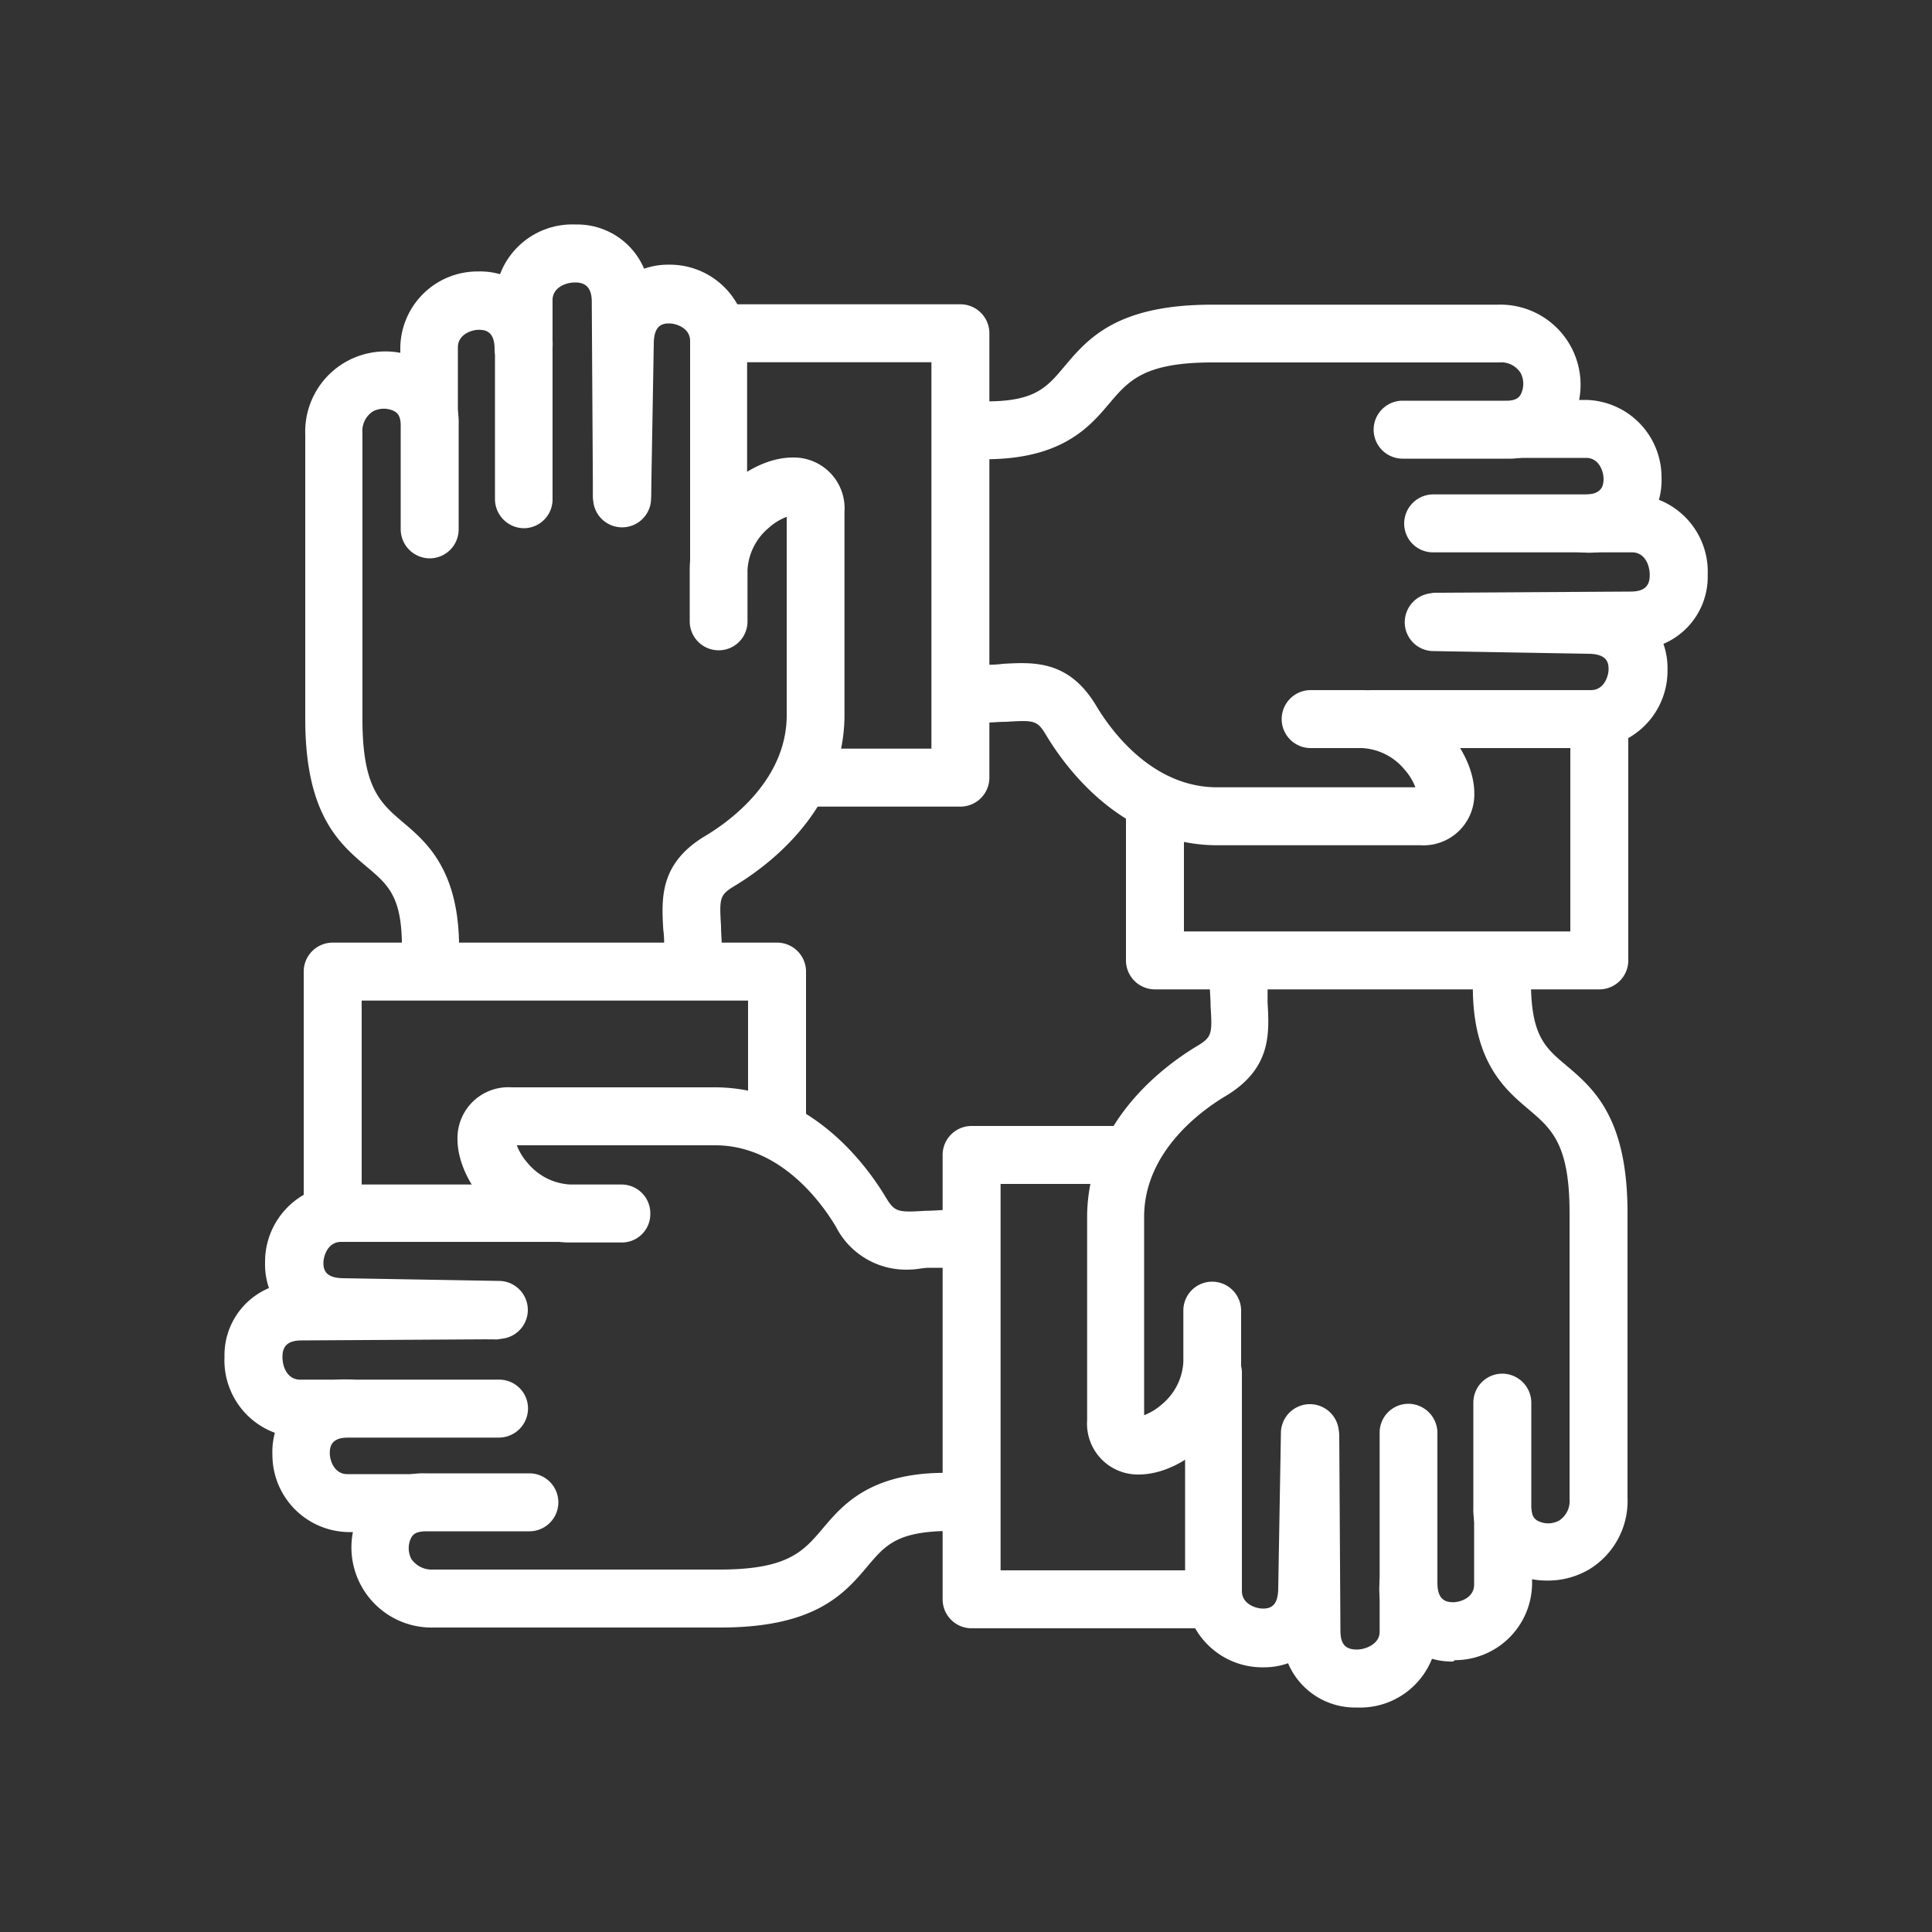
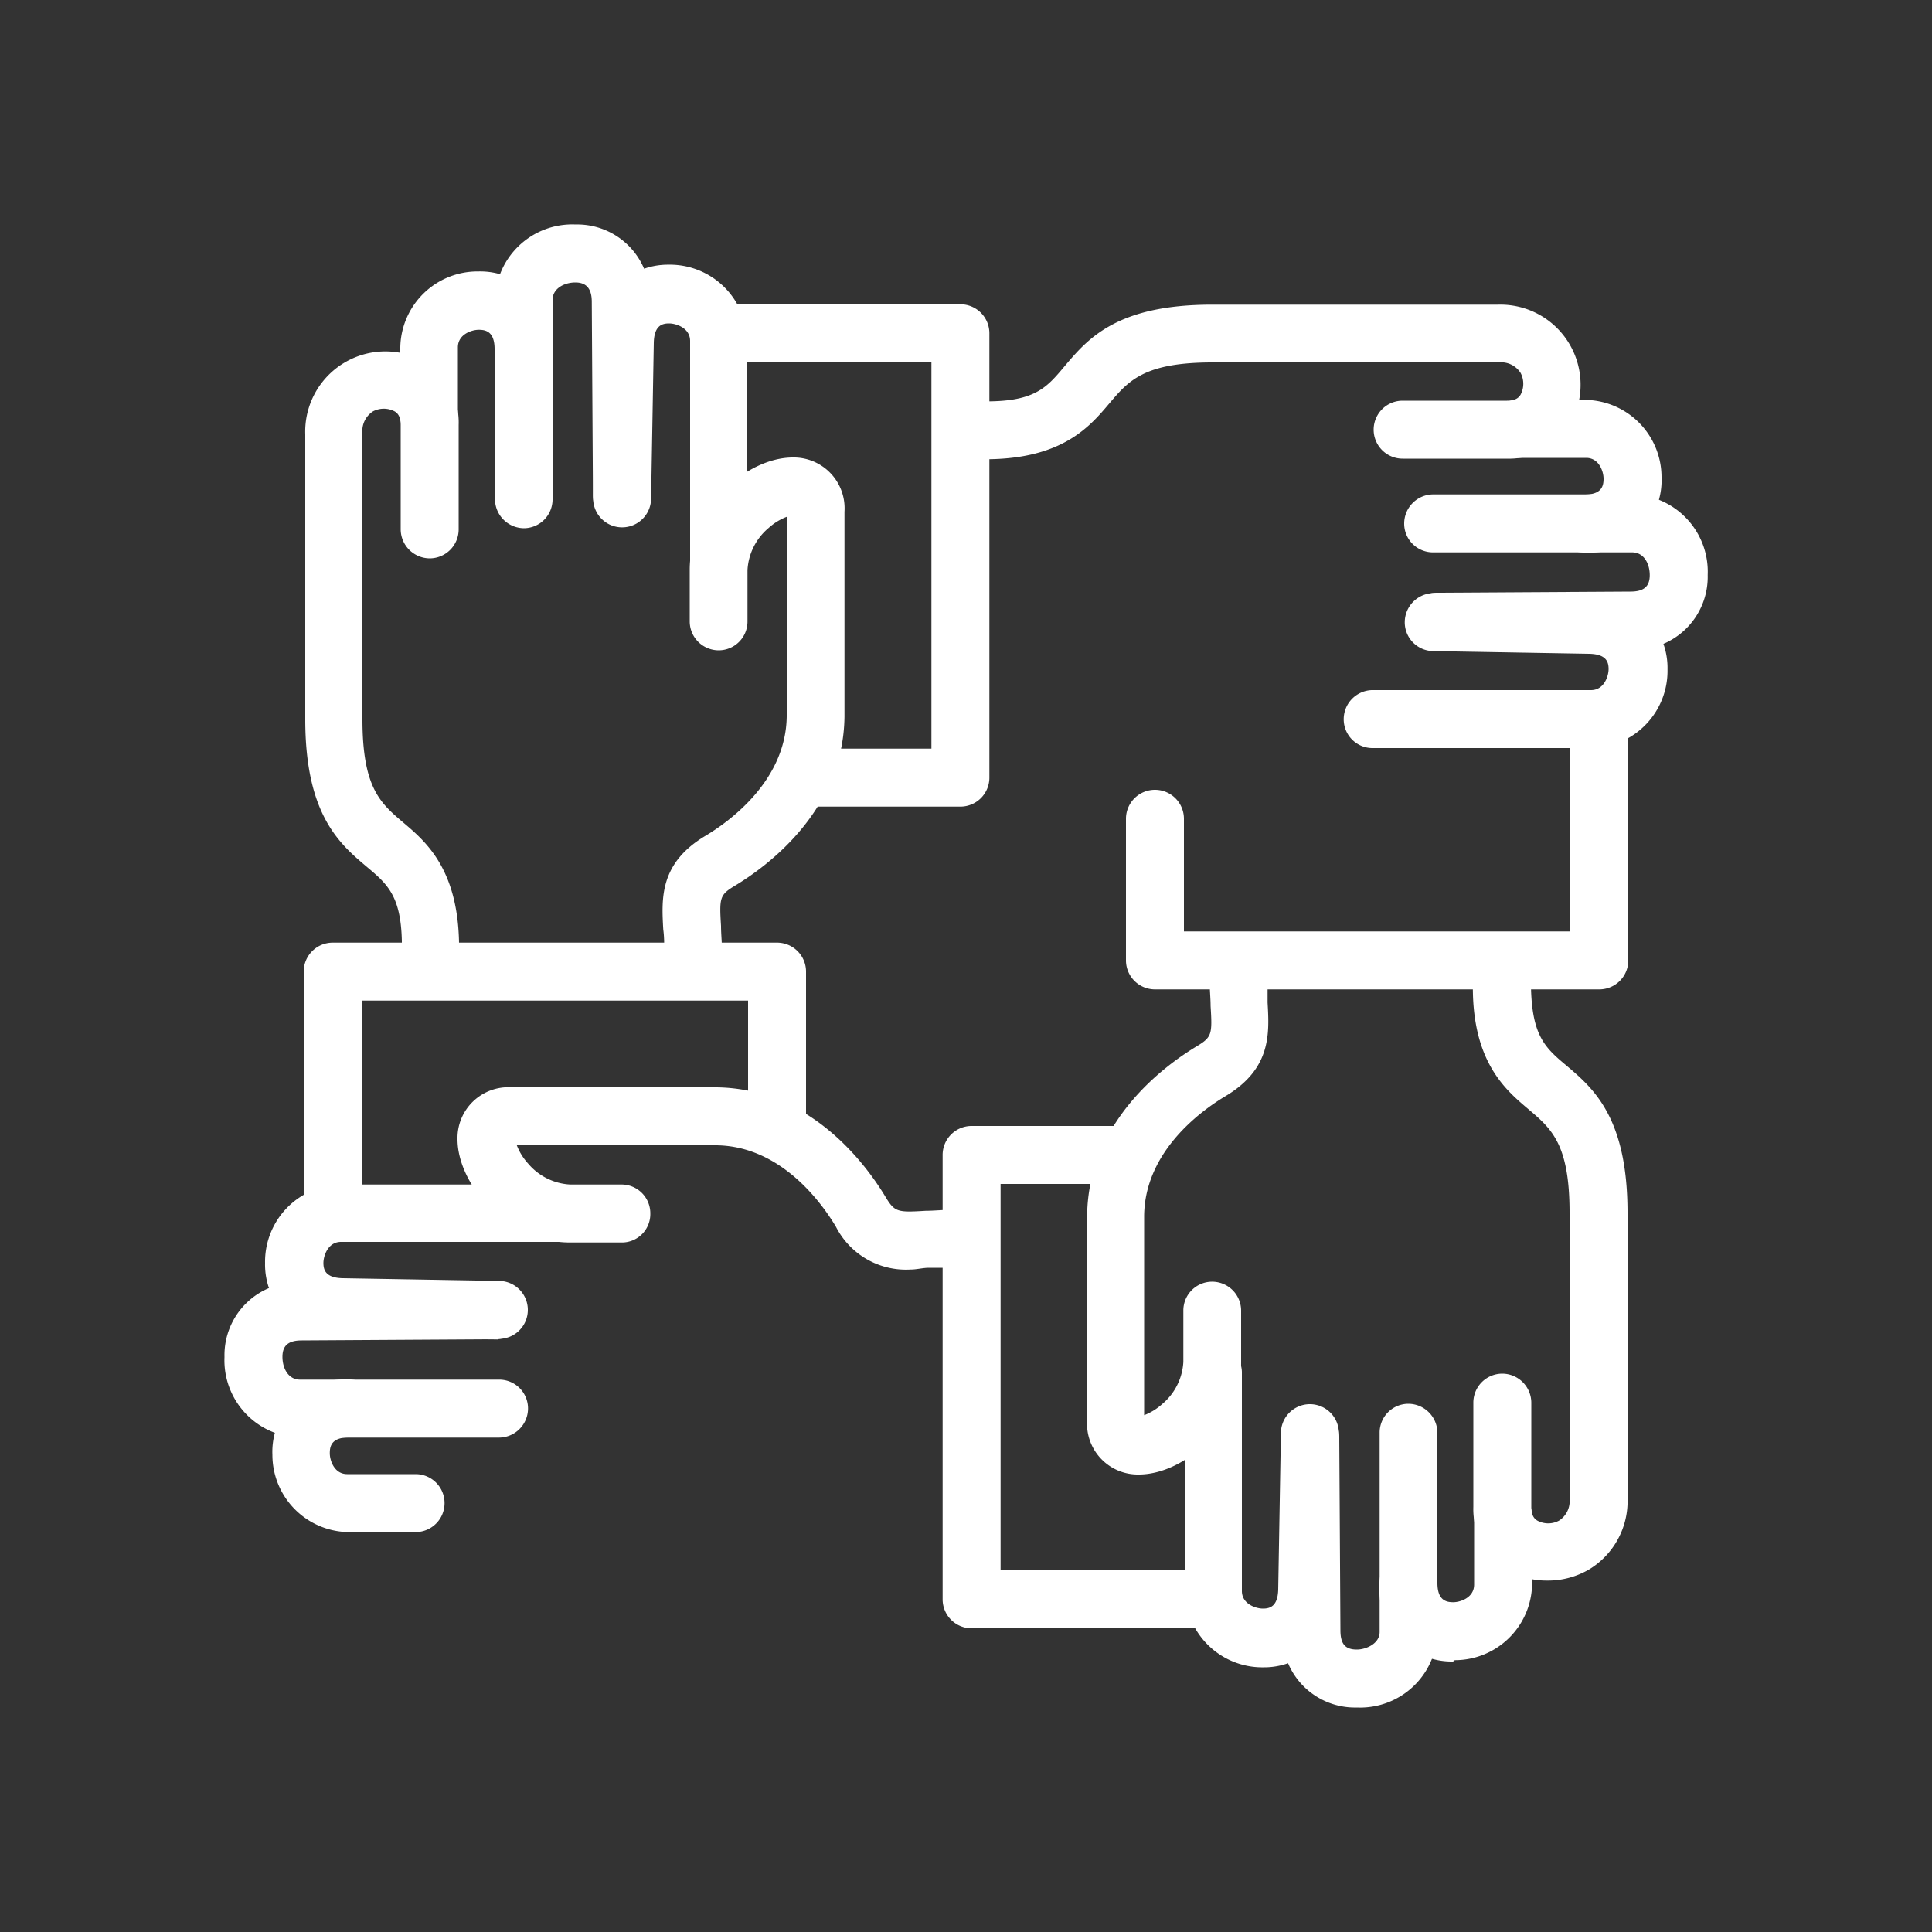
<svg xmlns="http://www.w3.org/2000/svg" id="Layer_1" data-name="Layer 1" viewBox="0 0 100 100">
  <rect x="0" y="0" width="100" height="100" fill="#333333" stroke="none" />
  <defs>
    <style>.cls-1{fill:#fff;}</style>
  </defs>
  <path class="cls-1" d="M65.41,86.3h0a4,4,0,0,1-4.07-3.9l0-11.35a1.48,1.48,0,0,1,1.49-1.5h0A1.51,1.51,0,0,1,64.28,71l0,11.35c0,.68.73.91,1.09.91s.77-.11.79-1l.14-8.08a1.5,1.5,0,0,1,3,0l-.14,8.08A3.74,3.74,0,0,1,65.41,86.3Z" />
  <path class="cls-1" d="M80.07,81.81a4,4,0,0,1-2-.52A3.68,3.68,0,0,1,76.26,78V72.6a1.5,1.5,0,0,1,1.5-1.5h0a1.51,1.51,0,0,1,1.5,1.51V78c0,.47.18.63.32.71a1.18,1.18,0,0,0,1.11,0,1.2,1.2,0,0,0,.55-1.13V62.77c0-3.55-.93-4.34-2.12-5.35s-3-2.49-2.88-6.71a1.52,1.52,0,0,1,1.53-1.48,1.5,1.5,0,0,1,1.47,1.53c0,2.8.69,3.43,1.81,4.37,1.42,1.2,3.19,2.7,3.19,7.65V77.52a4.14,4.14,0,0,1-2,3.72A4.22,4.22,0,0,1,80.07,81.81Z" />
  <path class="cls-1" d="M58.94,76.32h0a2.63,2.63,0,0,1-2.67-2.81l0-10.61c.06-4.86,4-7.74,5.68-8.75.78-.47.8-.62.71-2.08,0-.41-.05-.85-.05-1.34a1.5,1.5,0,0,1,3,0c0,.42,0,.81,0,1.16.09,1.6.2,3.42-2.17,4.84-1.26.75-4.18,2.86-4.22,6.19l0,10.33a3,3,0,0,0,.94-.58,3.06,3.06,0,0,0,1.09-2.18l0-2.66a1.49,1.49,0,0,1,1.5-1.49h0a1.5,1.5,0,0,1,1.49,1.51l0,2.66C64.25,73.73,61.34,76.32,58.94,76.32Z" />
  <path class="cls-1" d="M70.22,88.38a3.76,3.76,0,0,1-3.84-4l-.06-10a1.5,1.5,0,1,1,3,0l.06,10c0,.69.23,1,.85,1,.47,0,1.18-.3,1.18-.91l0-10.3a1.49,1.49,0,0,1,1.49-1.51h0a1.51,1.51,0,0,1,1.5,1.5l0,10.3a4,4,0,0,1-4.17,3.92Z" />
  <path class="cls-1" d="M75.21,86A3.75,3.75,0,0,1,71.4,82a1.5,1.5,0,0,1,1.46-1.54,1.48,1.48,0,0,1,1.54,1.47c0,.91.46,1,.82,1s1.08-.23,1.08-.91l0-3.54a1.5,1.5,0,0,1,1.5-1.5h0a1.5,1.5,0,0,1,1.5,1.49l0,3.54a4,4,0,0,1-4,3.92Z" />
  <path class="cls-1" d="M82.78,51.21h-23a1.5,1.5,0,0,1-1.5-1.5V42.38a1.5,1.5,0,1,1,3,0v5.83h20V37.58a1.5,1.5,0,0,1,3,0V49.71A1.5,1.5,0,0,1,82.78,51.21Z" />
  <path class="cls-1" d="M71.05,38.72a1.49,1.49,0,0,1-1.5-1.49A1.51,1.51,0,0,1,71,35.72l11.35,0c.68,0,.91-.73.91-1.09s-.11-.77-1-.79l-8.08-.14a1.49,1.49,0,0,1-1.47-1.52,1.51,1.51,0,0,1,1.52-1.48l8.08.14a3.74,3.74,0,0,1,4,3.81,4,4,0,0,1-3.9,4.07l-11.35,0Z" />
  <path class="cls-1" d="M51,23.77h-.27a1.5,1.5,0,1,1,0-3c2.81.07,3.43-.69,4.37-1.81,1.2-1.42,2.69-3.19,7.63-3.19H77.53a4.15,4.15,0,0,1,3.76,6.16A3.69,3.69,0,0,1,78,23.74H72.6a1.5,1.5,0,0,1,0-3H78c.47,0,.63-.18.71-.32a1.21,1.21,0,0,0,0-1.11,1.19,1.19,0,0,0-1.13-.55H62.76c-3.54,0-4.34.94-5.34,2.12S55,23.77,51,23.77Z" />
-   <path class="cls-1" d="M73.52,43.75h0l-10.61,0c-4.86-.06-7.74-4-8.75-5.68-.47-.79-.62-.8-2.08-.71-.41,0-.85.05-1.34.05a1.5,1.5,0,0,1,0-3c.42,0,.81,0,1.16-.05,1.6-.09,3.42-.2,4.84,2.17.75,1.26,2.86,4.18,6.19,4.22l10.33,0a3,3,0,0,0-.58-.94,3.06,3.06,0,0,0-2.18-1.09l-2.66,0a1.5,1.5,0,0,1,0-3h0l2.66,0c3.23,0,5.82,3,5.81,5.36A2.63,2.63,0,0,1,73.52,43.75Z" />
  <path class="cls-1" d="M74.39,33.68a1.5,1.5,0,0,1,0-3l10-.06c.69,0,1-.26,1-.85s-.3-1.18-.91-1.18h0l-10.3,0h0a1.49,1.49,0,0,1-1.5-1.49,1.51,1.51,0,0,1,1.5-1.51l10.3,0h0a4,4,0,0,1,3.91,4.17,3.77,3.77,0,0,1-4,3.86l-10,.06Z" />
  <path class="cls-1" d="M82,28.6a1.5,1.5,0,0,1,0-3c.91,0,1-.45,1-.82s-.23-1.08-.9-1.08h0l-3.54,0h0a1.5,1.5,0,0,1,0-3l3.54,0h0a4,4,0,0,1,3.9,4A3.75,3.75,0,0,1,82,28.6Z" />
  <path class="cls-1" d="M49.71,41.75H42.38a1.5,1.5,0,1,1,0-3h5.83v-20H37.58a1.5,1.5,0,0,1,0-3H49.71a1.5,1.5,0,0,1,1.5,1.5v23A1.5,1.5,0,0,1,49.71,41.75Z" />
  <path class="cls-1" d="M37.22,30.45A1.51,1.51,0,0,1,35.72,29l0-11.35c0-.68-.73-.91-1.09-.91s-.77.11-.79,1l-.14,8.08a1.5,1.5,0,0,1-3-.05l.14-8.08A3.74,3.74,0,0,1,34.6,13.7h0a4,4,0,0,1,4.07,3.9l0,11.35a1.48,1.48,0,0,1-1.49,1.5Z" />
  <path class="cls-1" d="M22.27,50.77h0a1.5,1.5,0,0,1-1.47-1.53c.05-2.8-.69-3.43-1.81-4.37-1.42-1.2-3.19-2.7-3.19-7.65V22.48a4.15,4.15,0,0,1,6.16-3.77A3.68,3.68,0,0,1,23.74,22V27.4a1.5,1.5,0,0,1-1.5,1.5h0a1.51,1.51,0,0,1-1.5-1.51V22c0-.47-.18-.63-.32-.71a1.21,1.21,0,0,0-1.11,0,1.2,1.2,0,0,0-.55,1.13V37.23c0,3.55.93,4.34,2.12,5.35s2.95,2.49,2.88,6.71A1.51,1.51,0,0,1,22.27,50.77Z" />
  <path class="cls-1" d="M35.88,50.77a1.5,1.5,0,0,1-1.5-1.5c0-.42,0-.81-.05-1.16-.09-1.6-.2-3.42,2.17-4.84,1.26-.75,4.18-2.86,4.22-6.19l0-10.33a3,3,0,0,0-.94.58,3.06,3.06,0,0,0-1.09,2.18l0,2.66a1.49,1.49,0,0,1-1.5,1.49h0a1.5,1.5,0,0,1-1.49-1.51l0-2.66c0-3.22,2.94-5.81,5.34-5.81h0a2.63,2.63,0,0,1,2.67,2.81l0,10.61c-.06,4.86-4,7.74-5.68,8.75-.78.47-.8.62-.71,2.08,0,.41.05.85.05,1.34A1.5,1.5,0,0,1,35.88,50.77Z" />
  <path class="cls-1" d="M27.12,27.34a1.51,1.51,0,0,1-1.5-1.5l0-10.3a4,4,0,0,1,4.17-3.92h0a3.76,3.76,0,0,1,3.84,4l.06,10a1.5,1.5,0,1,1-3,0l-.06-10c0-.69-.29-1-.85-1s-1.18.3-1.18.91l0,10.3a1.49,1.49,0,0,1-1.49,1.51Z" />
  <path class="cls-1" d="M22.22,23a1.5,1.5,0,0,1-1.5-1.49l0-3.54a4,4,0,0,1,4-3.92h.05A3.75,3.75,0,0,1,28.6,18a1.5,1.5,0,1,1-3,.07c0-.91-.46-1-.82-1s-1.08.23-1.08.91l0,3.54a1.5,1.5,0,0,1-1.5,1.5Z" />
  <path class="cls-1" d="M17.22,63.92a1.5,1.5,0,0,1-1.5-1.5V50.29a1.5,1.5,0,0,1,1.5-1.5h23a1.5,1.5,0,0,1,1.5,1.5v7.33a1.5,1.5,0,0,1-3,0V51.79h-20V62.42A1.5,1.5,0,0,1,17.22,63.92Z" />
  <path class="cls-1" d="M25.75,69.33h0l-8.08-.14a3.74,3.74,0,0,1-3.95-3.81,4,4,0,0,1,3.9-4.07l11.35,0h0a1.49,1.49,0,0,1,1.5,1.49A1.51,1.51,0,0,1,29,64.28l-11.35,0c-.68,0-.91.73-.91,1.09s.11.77,1,.79l8.08.14a1.5,1.5,0,0,1,0,3Z" />
-   <path class="cls-1" d="M22.47,84.24a4.15,4.15,0,0,1-3.76-6.16A3.69,3.69,0,0,1,22,76.26H27.4a1.5,1.5,0,0,1,0,3H22c-.47,0-.63.18-.71.32a1.21,1.21,0,0,0,0,1.11,1.28,1.28,0,0,0,1.13.55H37.24c3.54,0,4.34-.94,5.34-2.12s2.48-3,6.71-2.88a1.5,1.5,0,1,1,0,3c-2.8,0-3.43.69-4.37,1.81-1.2,1.42-2.69,3.19-7.63,3.19H22.47Z" />
  <path class="cls-1" d="M47.13,65.71a4.07,4.07,0,0,1-3.86-2.21c-.75-1.26-2.86-4.18-6.19-4.22l-10.33,0a3,3,0,0,0,.58.94,3.06,3.06,0,0,0,2.18,1.09l2.66,0a1.49,1.49,0,0,1,1.49,1.51,1.47,1.47,0,0,1-1.51,1.49l-2.66,0c-3.23,0-5.82-3-5.81-5.36a2.63,2.63,0,0,1,2.8-2.67h0l10.61,0c4.86.06,7.74,4,8.75,5.68.47.78.62.8,2.08.71.41,0,.85-.05,1.34-.05a1.5,1.5,0,0,1,0,3c-.42,0-.81,0-1.16,0S47.46,65.71,47.13,65.71Z" />
  <path class="cls-1" d="M15.53,74.41a4,4,0,0,1-3.91-4.17,3.77,3.77,0,0,1,4-3.86l10-.06h0a1.5,1.5,0,0,1,0,3l-10,.06c-.69,0-1,.26-1,.85s.3,1.18.91,1.18h0l10.3,0h0a1.49,1.49,0,0,1,1.5,1.49,1.51,1.51,0,0,1-1.5,1.51l-10.3,0Z" />
  <path class="cls-1" d="M18,79.3a4,4,0,0,1-3.9-4A3.75,3.75,0,0,1,18,71.4a1.49,1.49,0,0,1,1.54,1.46,1.51,1.51,0,0,1-1.47,1.54c-.91,0-1,.45-1,.82s.23,1.08.9,1.08h0l3.54,0h0a1.5,1.5,0,0,1,0,3L18,79.3Z" />
  <path class="cls-1" d="M62.42,84.28H50.29a1.5,1.5,0,0,1-1.5-1.5v-23a1.5,1.5,0,0,1,1.5-1.5h7.33a1.5,1.5,0,1,1,0,3H51.79v20H62.42a1.5,1.5,0,0,1,0,3Z" />
</svg>